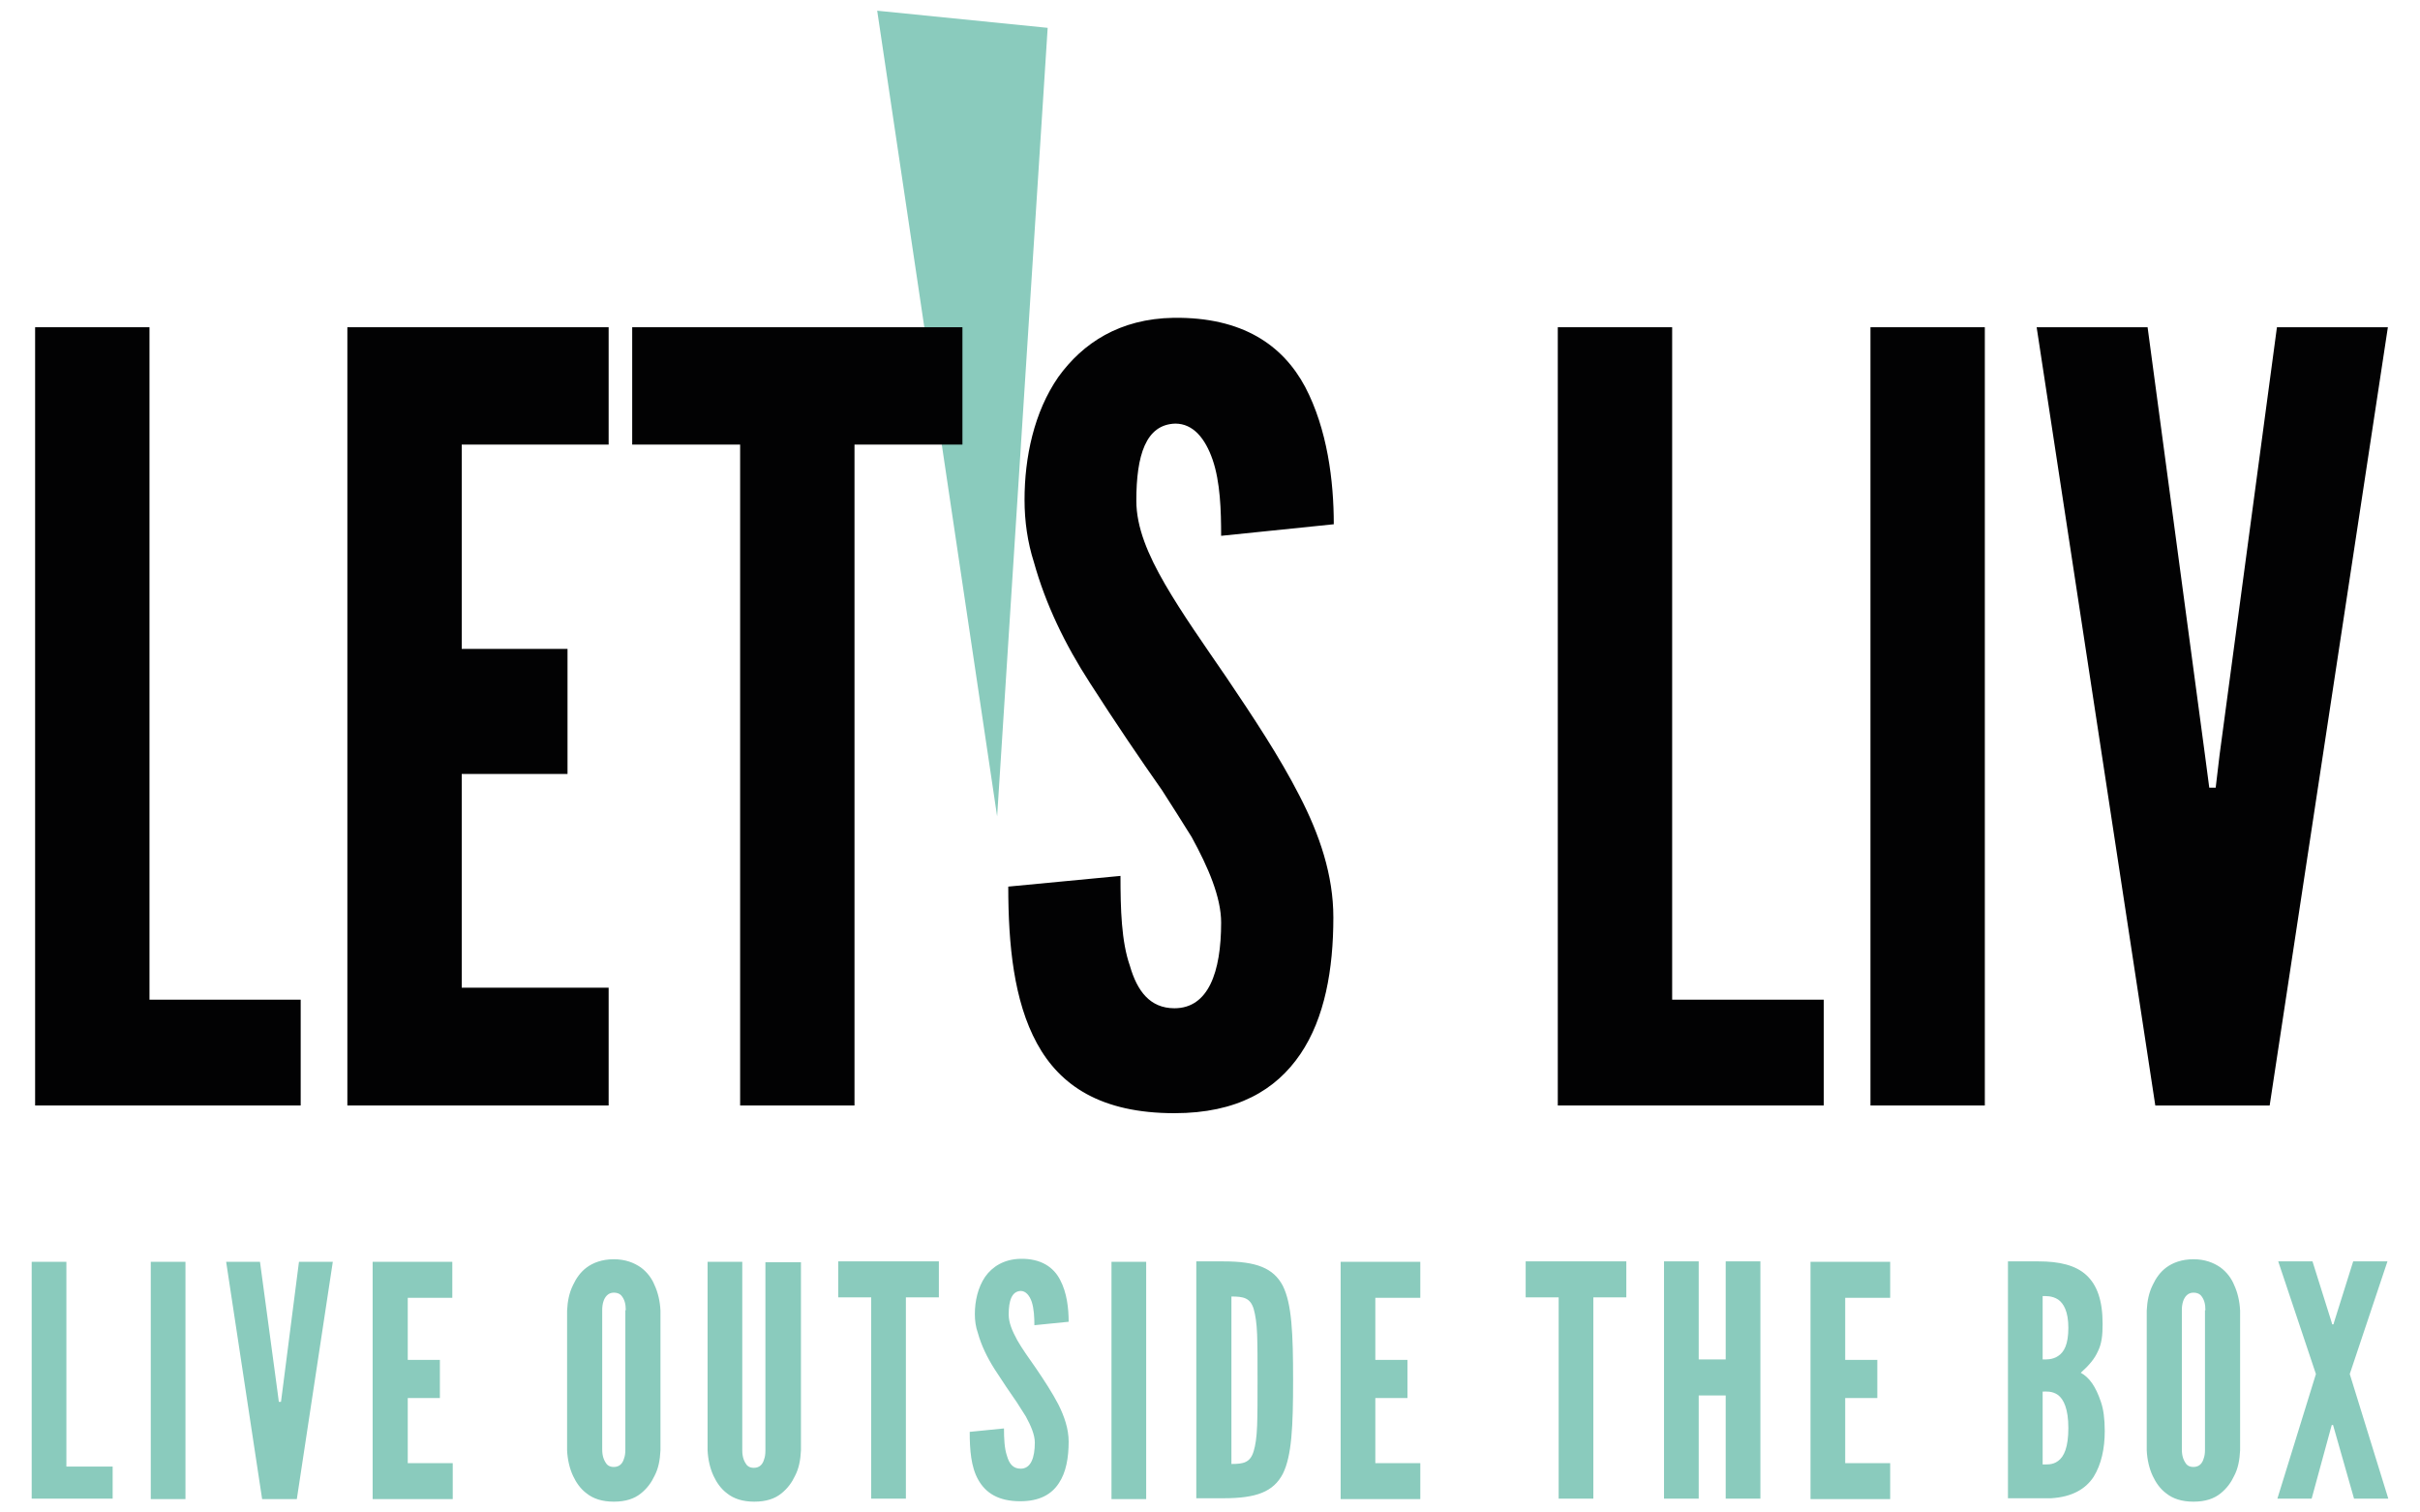
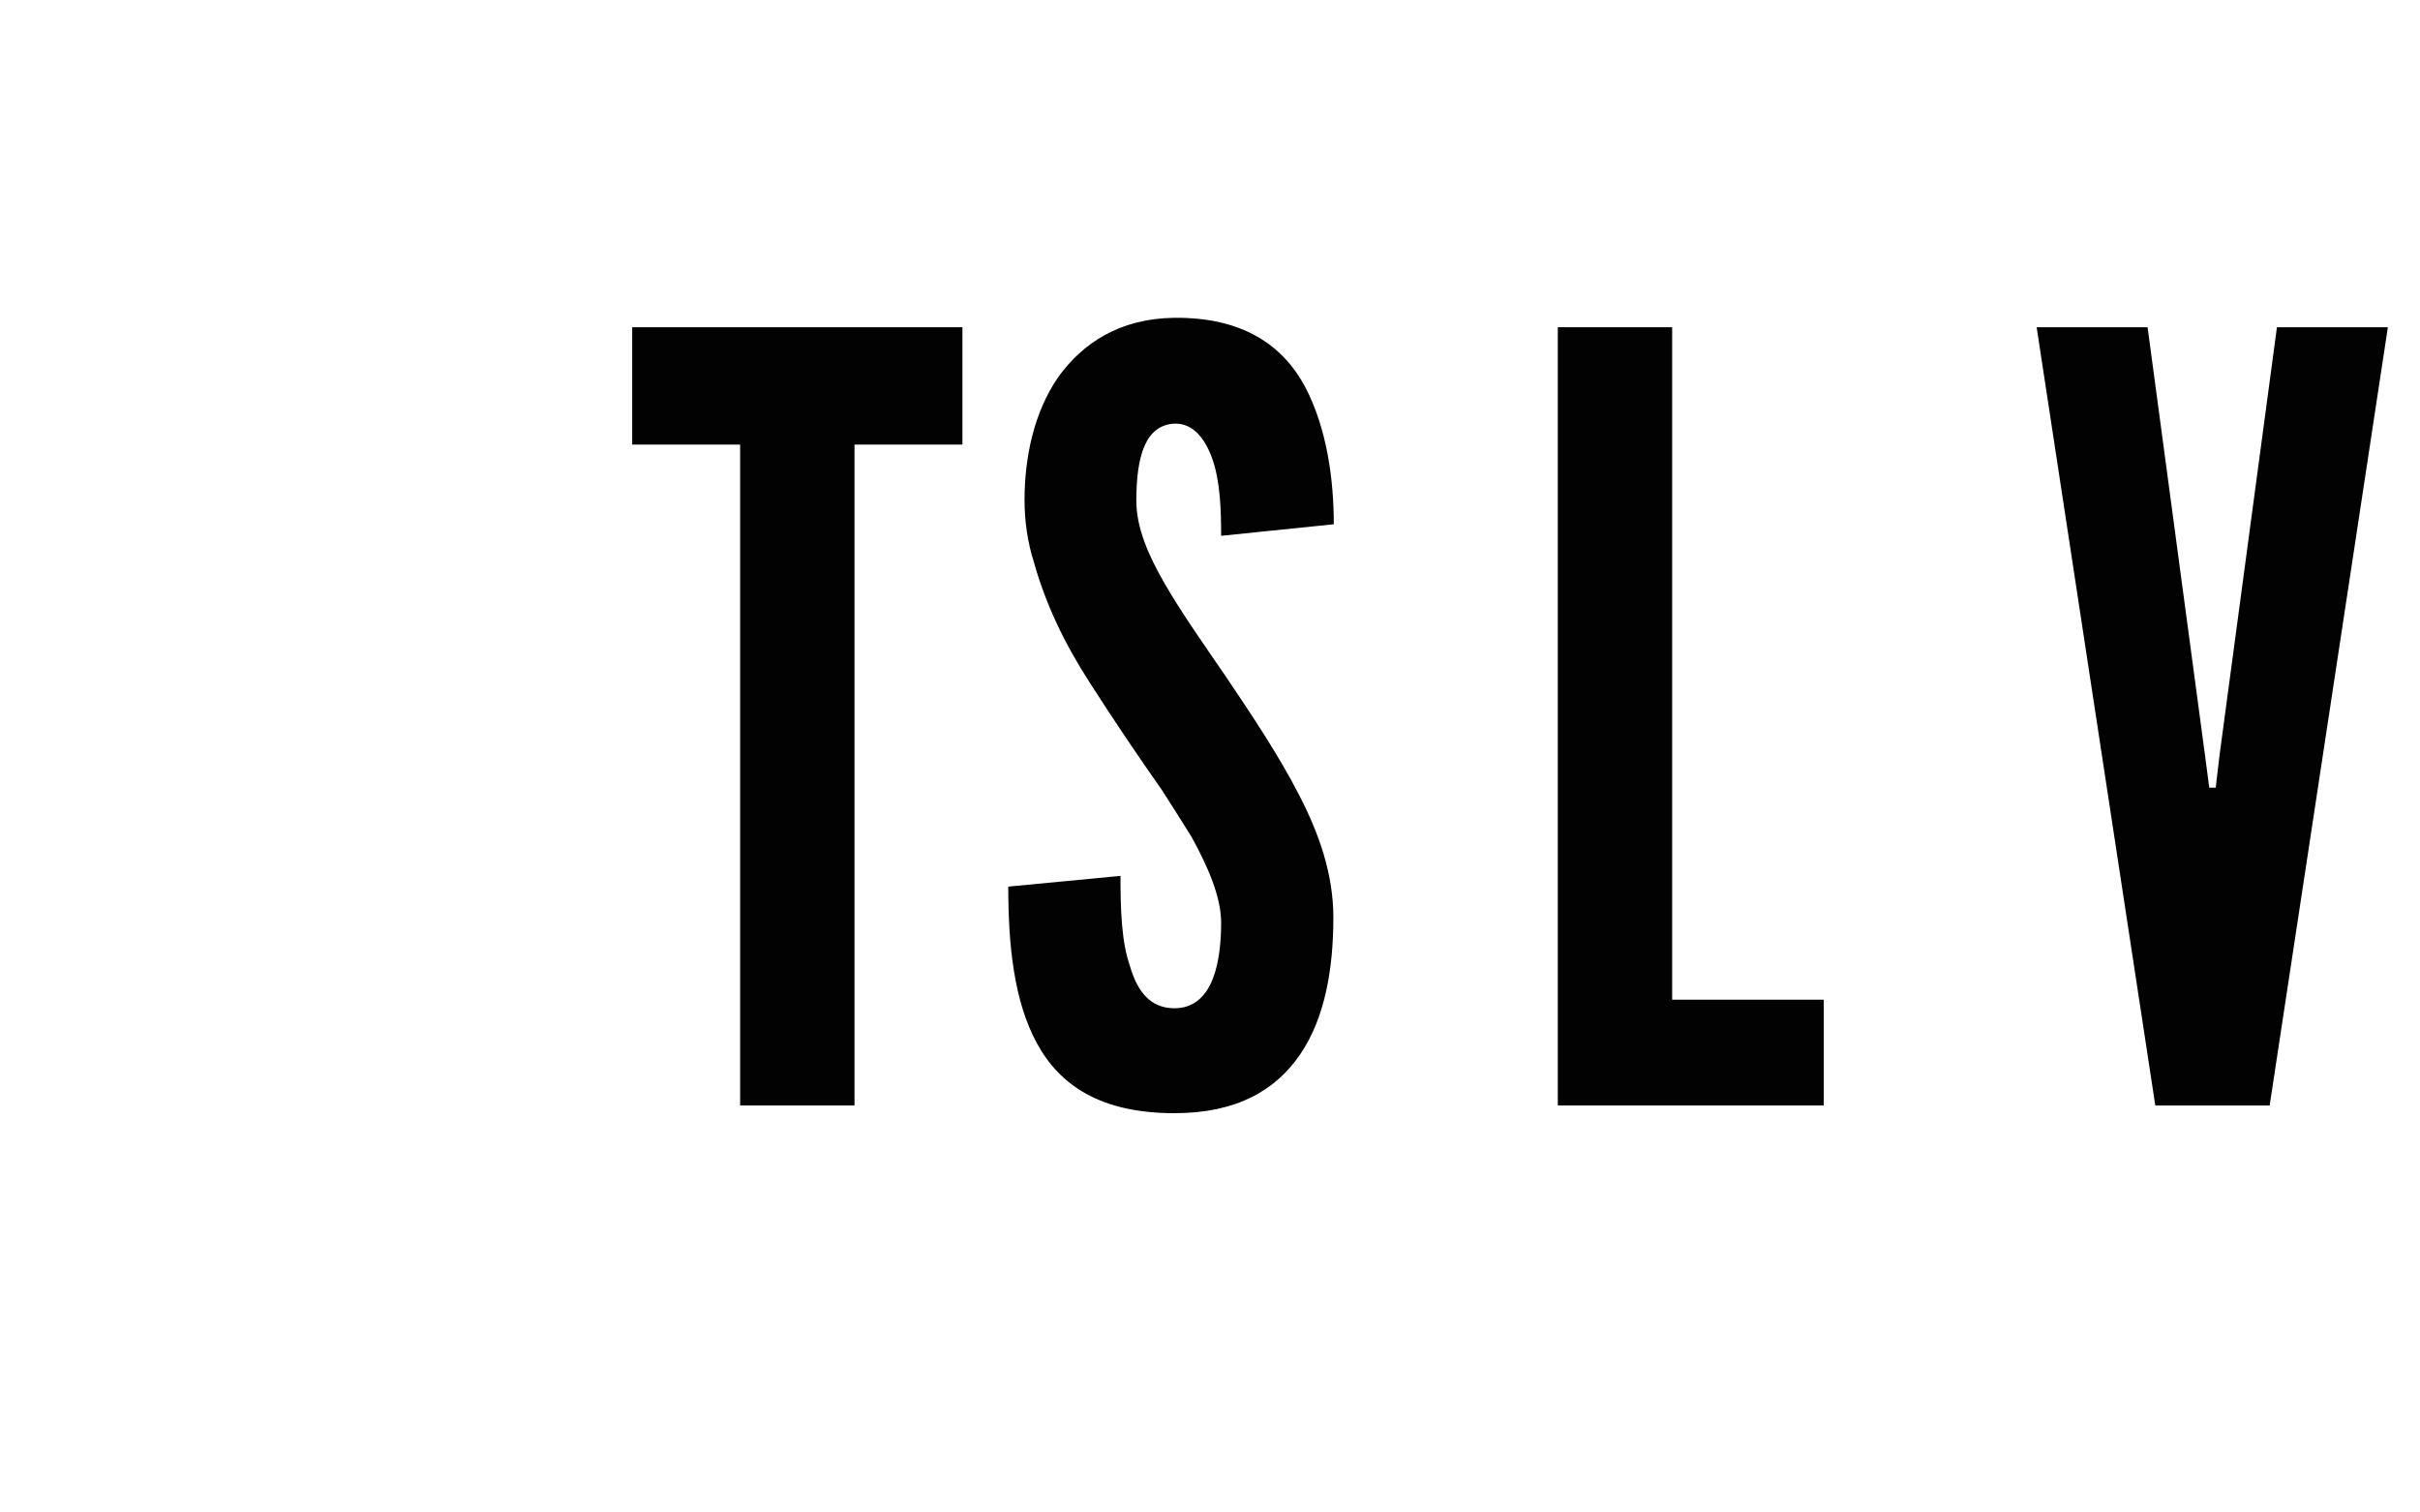
<svg xmlns="http://www.w3.org/2000/svg" version="1.1" id="Layer_1" x="0px" y="0px" viewBox="0 0 565 353" style="enable-background:new 0 0 565 353;" xml:space="preserve">
  <style type="text/css"> .st0{fill:#8ACBBD;} .st1{fill:#020203;} </style>
  <g>
-     <polygon class="st0" points="232.8,190.6 204.8,2.5 244.6,6.5 " />
-     <polygon class="st1" points="8.2,76.4 34.9,76.4 34.9,233.4 70.2,233.4 70.2,258.1 8.2,258.1 " />
-     <polygon class="st1" points="81.1,76.4 142.1,76.4 142.1,103.8 107.8,103.8 107.8,151.5 132.5,151.5 132.5,180.7 107.8,180.7 107.8,230.6 142.1,230.6 142.1,258.1 81.1,258.1 " />
    <polygon class="st1" points="147.6,103.8 147.6,76.4 224.7,76.4 224.7,103.8 199.5,103.8 199.5,258.1 172.8,258.1 172.8,103.8 " />
    <path class="st1" d="M285.1,125.1c0-5.9-0.2-12.6-2-17.8c-1.7-4.9-4.5-8.4-8.7-8.4c-6.9,0.2-9.1,7.4-9.1,18 c0,6.2,2.7,12.6,6.7,19.5c4,6.9,9.1,14.1,14.3,21.7c6.2,9.2,12.4,18.5,17.1,27.7c4.7,9.1,7.9,18.5,7.9,28.4c0,12.1-2,23.5-7.7,31.9 c-5.7,8.4-14.8,13.8-29.4,13.8c-17.1,0-26.7-6.4-32.1-16.3c-5.4-9.9-6.7-23-6.7-36.6l26.2-2.5c0,7.7,0.2,15.3,2.2,21 c1.7,5.9,4.7,9.9,10.4,9.9c7.9,0,10.9-8.4,10.9-20c0-5.9-3-12.9-6.9-20c-2.2-3.5-4.5-7.2-6.9-10.9c-5.2-7.4-10.9-15.8-16.8-25 c-5.9-9.1-10.4-18.5-13.1-28.2c-1.5-4.7-2.2-9.6-2.2-14.6c0-9.9,2.2-20.5,7.9-28.7c5.7-7.9,14.3-13.6,26.9-13.8 c16.1-0.2,25.5,6.4,30.7,16.1c5.2,9.9,6.7,22,6.7,32.1L285.1,125.1z" />
    <polygon class="st1" points="363.7,76.4 390.4,76.4 390.4,233.4 425.8,233.4 425.8,258.1 363.7,258.1 " />
-     <rect x="436.7" y="76.4" class="st1" width="26.7" height="181.7" />
    <polygon class="st1" points="531.6,76.4 557.5,76.4 529.9,258.1 503.2,258.1 475.5,76.4 501.4,76.4 514.8,176.3 515.8,183.9 517.3,183.9 518.2,176.3 " />
-     <path class="st0" d="M539.7,349.9h-8l9-29.1l-8.8-26.3h8l4.4,14l0.2,0.7h0.3l0.2-0.7l4.4-14h8l-8.8,26.3l9,29.1h-8l-4.7-16.5 l-0.2-0.7h-0.3l-0.2,0.7L539.7,349.9z M514.9,305.9c0-1.5-0.3-2.6-1.1-3.5c-0.4-0.4-1-0.6-1.7-0.6c-1.4,0-2.1,1.1-2.4,2 c-0.2,0.6-0.3,1.3-0.3,2v32.6c0,1.6,0.4,2.6,1.1,3.5c0.4,0.4,0.9,0.6,1.6,0.6c1.4,0,2.1-0.9,2.4-2c0.2-0.5,0.3-1.2,0.3-2V305.9z M523,338.6c-0.1,2.3-0.5,4.3-1.4,6c-0.7,1.5-1.7,2.9-3.2,4.1c-1.5,1.2-3.5,1.9-6.3,1.9c-2.7,0-4.8-0.7-6.3-1.9 c-1.5-1.1-2.5-2.6-3.2-4.1c-0.8-1.7-1.3-3.8-1.4-6v-32.6c0.1-2.2,0.5-4.2,1.4-6c0.7-1.5,1.7-3,3.2-4.1c1.5-1.1,3.6-1.9,6.3-1.9 c2.7,0,4.7,0.8,6.3,1.9c1.5,1.1,2.6,2.6,3.2,4.1c0.8,1.7,1.3,3.8,1.4,6V338.6z M476.9,341.9c0.7,0,2.3,0.2,3.6-0.8 c1.4-1,2.4-3.2,2.4-7.7c0-4.5-1.1-6.7-2.4-7.7c-1.4-1-2.9-0.8-3.6-0.8V341.9z M476.9,317.4c0.7,0,2.3,0.1,3.6-0.8 c1.4-0.9,2.4-2.7,2.4-6.6c0-3.8-1.1-5.7-2.4-6.6c-1.4-0.9-2.9-0.8-3.6-0.8V317.4z M468.8,349.9v-55.4h7.2c4.8,0,8.6,0.9,11.1,3.2 c2.5,2.3,3.8,5.9,3.8,11.4c0,2.6-0.2,4.6-1.1,6.4c-0.8,1.8-2.1,3.3-4,5c2,1.1,3.5,3.2,4.7,6.8c0.6,1.7,0.9,4,0.9,6.8 c0,4.1-0.8,7.8-2.6,10.7c-1.9,2.9-5.1,4.7-9.9,5H468.8z M422.7,294.6h18.6v8.4h-10.5v14.5h7.5v8.9h-7.5v15.2h10.5v8.4h-18.6V294.6z M402.9,325.8h-6.3v24.1h-8.1v-55.4h8.1v22.9h6.3v-22.9h8.1v55.4h-8.1V325.8z M356.2,302.9v-8.4h23.5v8.4H372v47h-8.1v-47H356.2z M313,294.6h18.6v8.4h-10.5v14.5h7.5v8.9h-7.5v15.2h10.5v8.4H313V294.6z M287.5,341.8c2.8,0,4.4-0.3,5.2-3c0.4-1.3,0.7-3.2,0.8-5.9 c0.1-2.6,0.1-6.2,0.1-10.7c0-4.5,0-8.1-0.1-10.7c-0.1-2.6-0.4-4.5-0.8-5.9c-0.8-2.6-2.4-2.9-5.2-2.9V341.8z M279.3,349.9v-55.4h6.4 c7.5,0,11.6,1.5,13.8,5.7c2.1,4.2,2.4,11.1,2.4,22c0,10.8-0.3,17.7-2.4,21.9c-2.2,4.2-6.2,5.7-13.8,5.7H279.3z M259.5,294.6h8.1 v55.4h-8.1V294.6z M241.5,309.4c0-1.8-0.1-3.8-0.6-5.4c-0.5-1.5-1.4-2.6-2.6-2.6c-2.1,0.1-2.8,2.3-2.8,5.5c0,1.9,0.8,3.8,2,6 c1.2,2.1,2.8,4.3,4.4,6.6c1.9,2.8,3.8,5.7,5.2,8.4c1.4,2.8,2.4,5.7,2.4,8.7c0,3.7-0.6,7.2-2.3,9.7c-1.7,2.6-4.5,4.2-9,4.2 c-5.2,0-8.1-2-9.8-5c-1.7-3-2-7-2-11.2l8-0.8c0,2.3,0.1,4.7,0.7,6.4c0.5,1.8,1.4,3,3.2,3c2.4,0,3.3-2.6,3.3-6.1 c0-1.8-0.9-3.9-2.1-6.1c-0.7-1.1-1.4-2.2-2.1-3.3c-1.6-2.3-3.3-4.8-5.1-7.6c-1.8-2.8-3.2-5.7-4-8.6c-0.5-1.4-0.7-2.9-0.7-4.4 c0-3,0.7-6.2,2.4-8.7c1.7-2.4,4.4-4.1,8.2-4.2c4.9-0.1,7.8,2,9.3,4.9c1.6,3,2,6.7,2,9.8L241.5,309.4z M195.7,302.9v-8.4h23.5v8.4 h-7.7v47h-8.1v-47H195.7z M187,294.6v44c-0.1,2.3-0.5,4.3-1.4,6c-0.7,1.5-1.7,2.9-3.2,4.1c-1.5,1.2-3.5,1.9-6.3,1.9 c-2.7,0-4.8-0.7-6.3-1.9c-1.5-1.1-2.5-2.6-3.2-4.1c-0.8-1.7-1.3-3.8-1.4-6v-44h8.1v44c0,1.6,0.4,2.6,1.1,3.5 c0.4,0.4,0.9,0.6,1.6,0.6c1.4,0,2.1-0.9,2.4-2c0.2-0.5,0.3-1.2,0.3-2v-44H187z M146.1,305.9c0-1.5-0.3-2.6-1.1-3.5 c-0.4-0.4-1-0.6-1.7-0.6c-1.4,0-2.1,1.1-2.4,2c-0.2,0.6-0.3,1.3-0.3,2v32.6c0,1.6,0.4,2.6,1.1,3.5c0.4,0.4,0.9,0.6,1.6,0.6 c1.4,0,2.1-0.9,2.4-2c0.2-0.5,0.3-1.2,0.3-2V305.9z M154.2,338.6c-0.1,2.3-0.5,4.3-1.4,6c-0.7,1.5-1.7,2.9-3.2,4.1 c-1.5,1.2-3.5,1.9-6.3,1.9c-2.7,0-4.8-0.7-6.3-1.9c-1.5-1.1-2.5-2.6-3.2-4.1c-0.8-1.7-1.3-3.8-1.4-6v-32.6c0.1-2.2,0.5-4.2,1.4-6 c0.7-1.5,1.7-3,3.2-4.1c1.5-1.1,3.6-1.9,6.3-1.9c2.7,0,4.7,0.8,6.3,1.9c1.5,1.1,2.6,2.6,3.2,4.1c0.8,1.7,1.3,3.8,1.4,6V338.6z M87,294.6h18.6v8.4H95.2v14.5h7.5v8.9h-7.5v15.2h10.5v8.4H87V294.6z M69.8,294.6h7.9l-8.4,55.4h-8.1l-8.4-55.4h7.9l4.1,30.4 l0.3,2.3h0.5l0.3-2.3L69.8,294.6z M35.2,294.6h8.1v55.4h-8.1V294.6z M7.4,294.6h8.1v47.8h10.8v7.5H7.4V294.6z" />
  </g>
</svg>